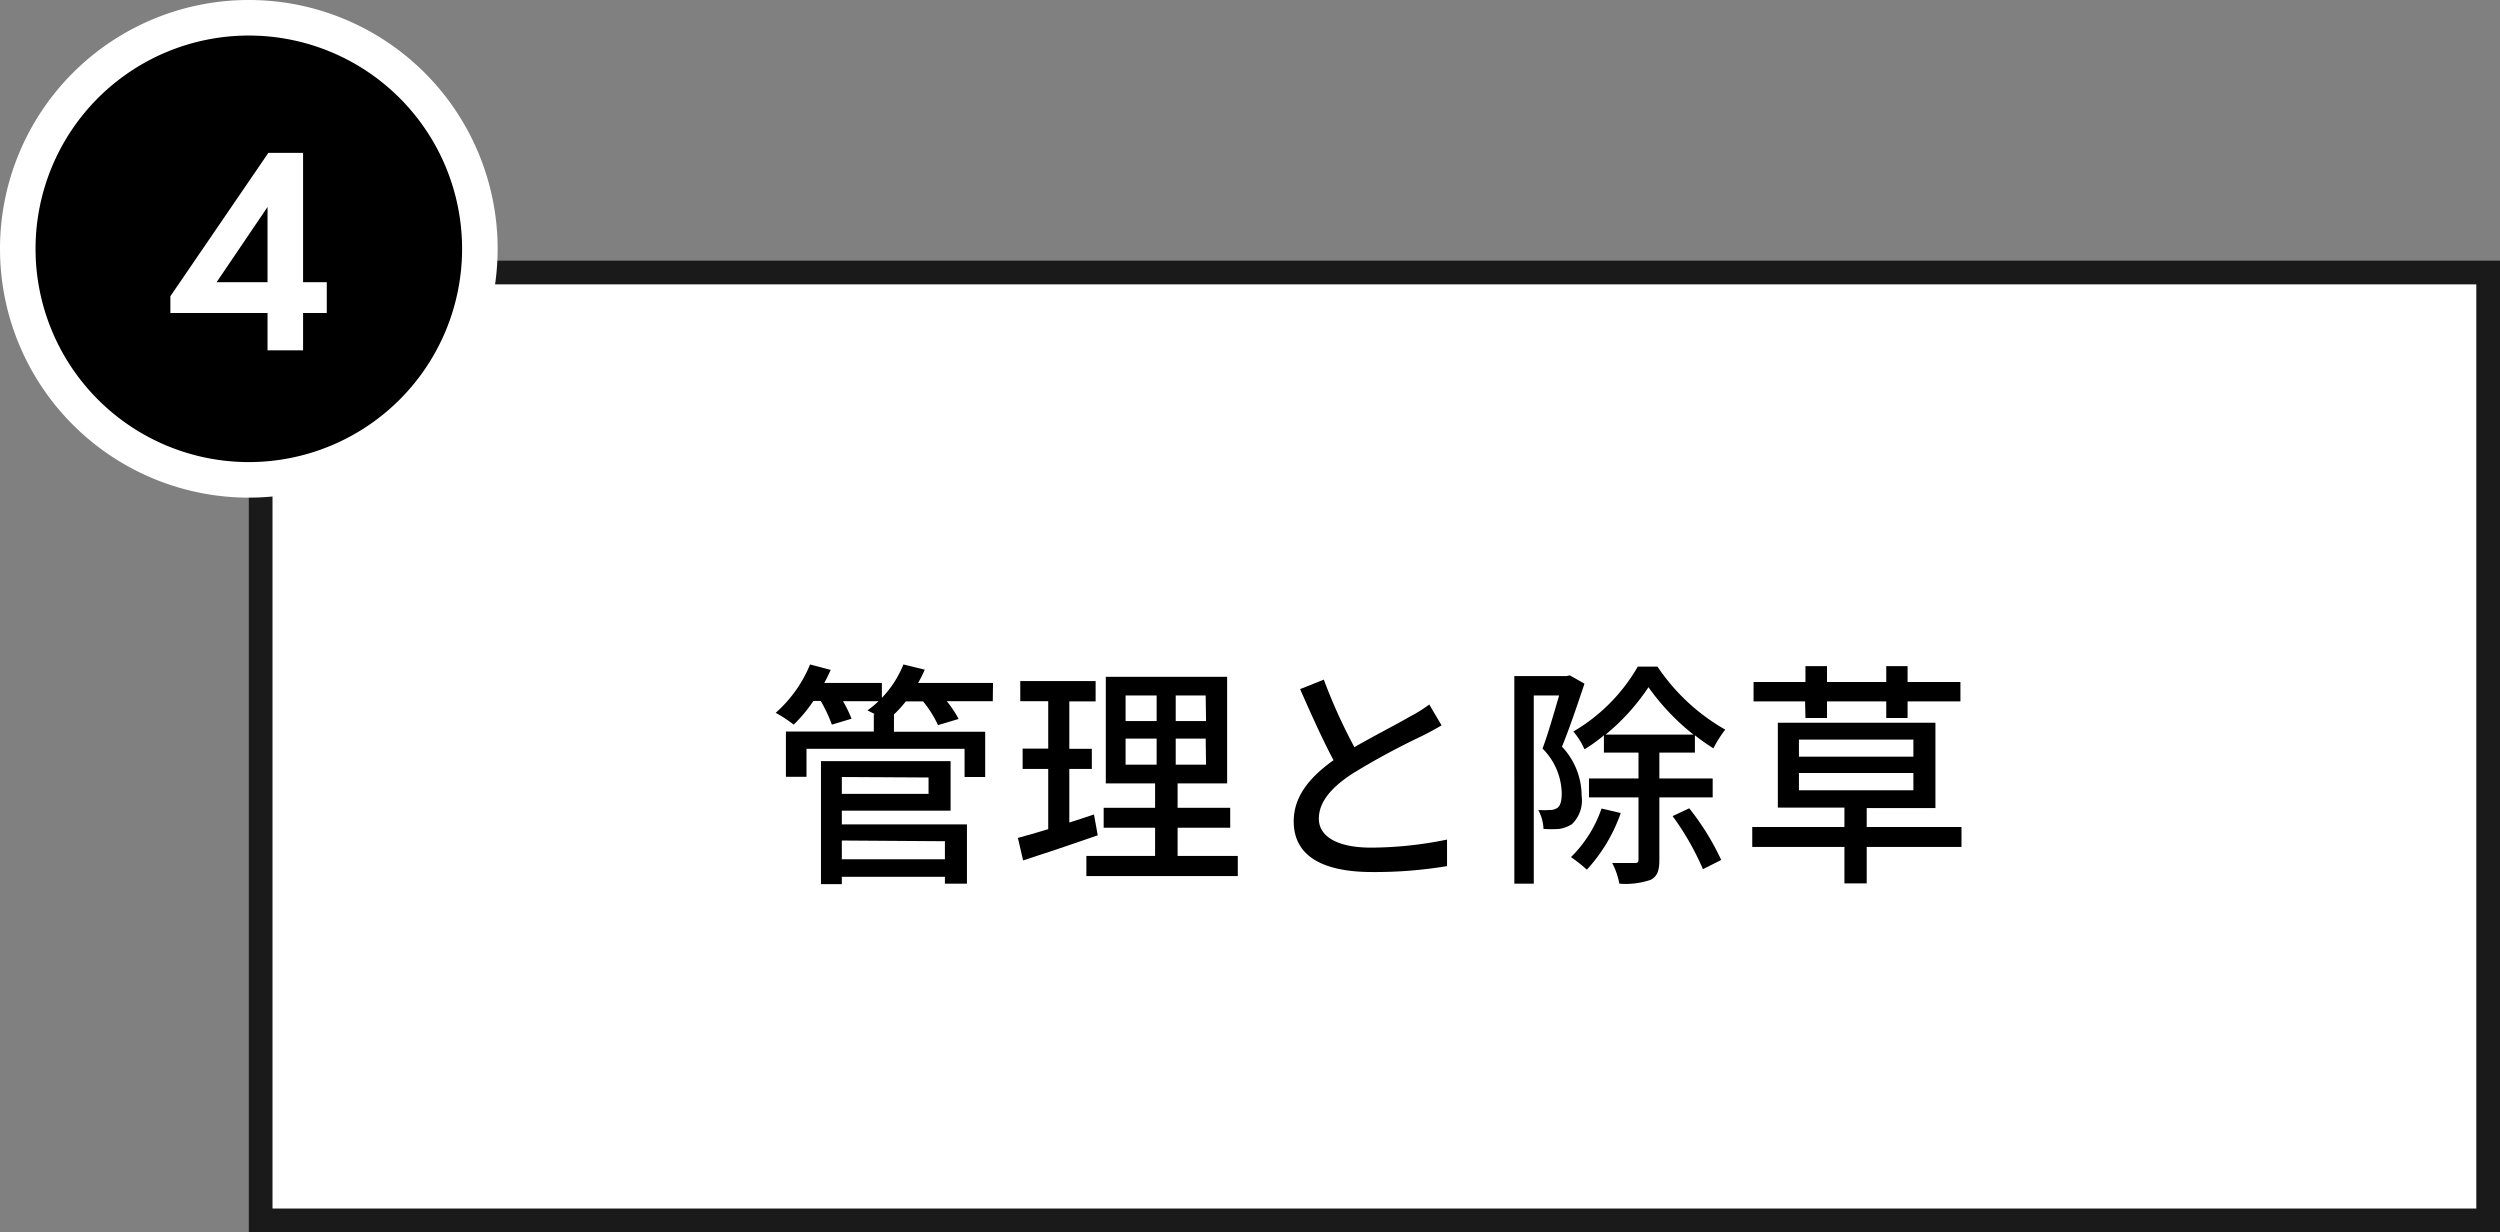
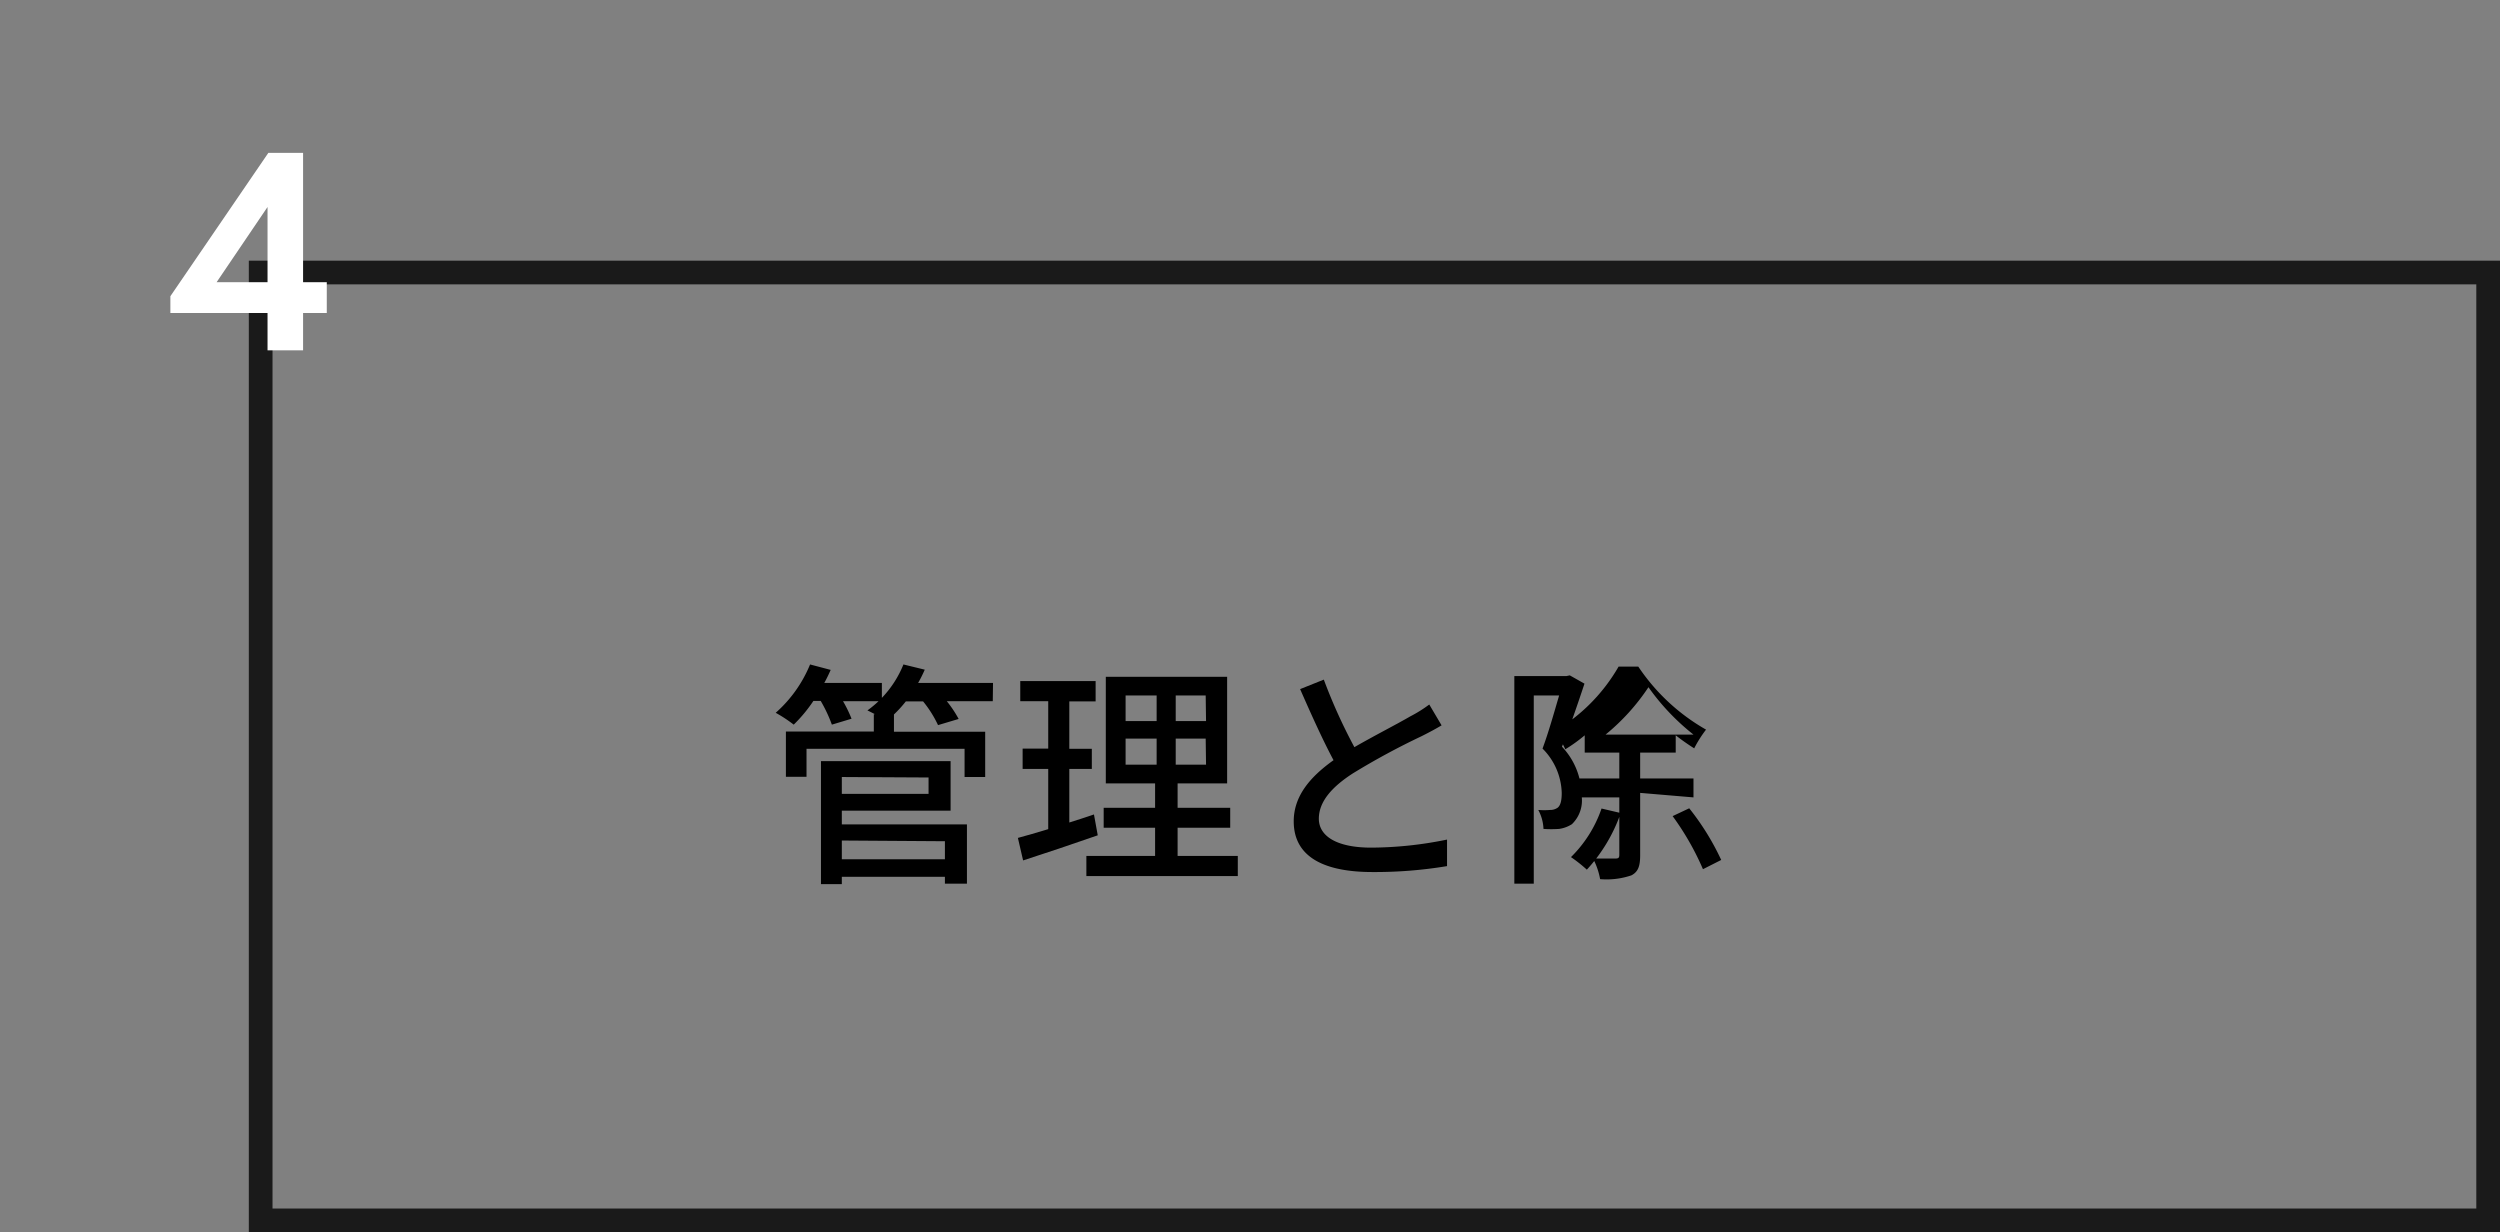
<svg xmlns="http://www.w3.org/2000/svg" viewBox="0 0 211 104">
  <rect x="0" y="0" width="211" height="104" fill="#808080" stroke="none" />
  <defs>
    <style>.cls-1{fill:#fff;}.cls-2{fill:#1a1a1a;}</style>
  </defs>
  <g id="レイヤー_2" data-name="レイヤー 2">
    <g id="レイヤー_3" data-name="レイヤー 3">
-       <rect class="cls-1" x="22" y="23" width="188" height="80" />
      <path class="cls-2" d="M209,24v78H23V24H209m2-2H21v82H211V22Z" />
      <path d="M83.79,59.18H79.91a9.72,9.72,0,0,1,1,1.5l-1.74.52a9.53,9.53,0,0,0-1.26-2H76.45a10.22,10.22,0,0,1-1,1.1h0v1.46h7.7v3.82H81.41V63.2H68.07v2.36H66.33V61.74h7.42V60.28h.1c-.24-.12-.46-.24-.64-.32a8.45,8.45,0,0,0,.94-.78h-3a10.86,10.86,0,0,1,.72,1.48l-1.66.5a12.25,12.25,0,0,0-.94-2h-.62a12.44,12.44,0,0,1-1.66,2,11.85,11.85,0,0,0-1.52-1,11,11,0,0,0,2.9-4.08l1.74.46c-.16.36-.34.74-.54,1.1h4.86v1.26a8.86,8.86,0,0,0,1.82-2.82l1.8.44a11.7,11.7,0,0,1-.56,1.12h6.32ZM71.05,69.58H81.61v5H79.75V74h-8.7v.62H69.29V64.24H80.23v4.18H71.05Zm0-4V67h7.32V65.62Zm0,5.36v1.58h8.7V71Z" />
      <path d="M92.65,70.5c-2.18.76-4.5,1.54-6.3,2.12l-.44-1.9c.72-.2,1.6-.44,2.56-.74V64.9H86.31V63.18h2.16v-4H86.11V57.48h6.36V59.2H90.25v4h1.9V64.9h-1.9v4.52c.68-.22,1.4-.44,2.08-.68Zm11.82,1.74v1.7H91.69v-1.7h5.8V69.86H93.15V68.18h4.34V66.12H93.33v-9h10.24v9H99.39v2.06h4.44v1.68H99.39v2.38ZM95,60.86h2.62V58.7H95Zm0,3.68h2.62v-2.2H95Zm6.76-5.84H99.23v2.16h2.56Zm0,3.64H99.23v2.2h2.56Z" />
      <path d="M121.67,61.22c-.5.3-1.06.6-1.7.92a61.54,61.54,0,0,0-5.8,3.14c-1.76,1.14-2.86,2.38-2.86,3.82s1.46,2.44,4.42,2.44a32.21,32.21,0,0,0,6.4-.68l0,2.24a37.1,37.1,0,0,1-6.3.5c-3.82,0-6.64-1.12-6.64-4.28,0-2.1,1.34-3.72,3.36-5.16-.9-1.68-1.9-3.9-2.82-6l2-.8a45.59,45.59,0,0,0,2.58,5.7c1.74-1,3.7-2,4.72-2.6a11.11,11.11,0,0,0,1.6-1Z" />
-       <path d="M133.73,57.7c-.56,1.68-1.26,3.76-1.9,5.32a6.05,6.05,0,0,1,1.66,4.16,2.77,2.77,0,0,1-.82,2.38,2.69,2.69,0,0,1-1.08.4,9.48,9.48,0,0,1-1.32,0,3.63,3.63,0,0,0-.44-1.6,6,6,0,0,0,1,0,1.08,1.08,0,0,0,.62-.18c.28-.2.36-.68.36-1.26a5.49,5.49,0,0,0-1.62-3.74c.5-1.34,1-3.12,1.4-4.48h-2.14V74.58h-1.64V57.06h4.4l.28-.06Zm3.06,10.92a13.71,13.71,0,0,1-2.86,4.78,12,12,0,0,0-1.34-1.06,10.55,10.55,0,0,0,2.58-4.1Zm3.26-1.32v5.26c0,.9-.16,1.4-.74,1.7a6.52,6.52,0,0,1-2.64.32,6,6,0,0,0-.6-1.74c.84,0,1.64,0,1.9,0s.32-.08.32-.32V67.3h-4.18V65.7h4.18V63.52h-2.92V62.06a13,13,0,0,1-1.64,1.18,5.9,5.9,0,0,0-.94-1.5,15,15,0,0,0,5.44-5.48h1.66a17,17,0,0,0,5.72,5.32,10.16,10.16,0,0,0-1,1.58,18.58,18.58,0,0,1-1.56-1.1v1.46h-3V65.7h4.5v1.6ZM142.93,62a19.34,19.34,0,0,1-3.8-4,18,18,0,0,1-3.62,4Zm-.36,6.22a21.43,21.43,0,0,1,2.7,4.36l-1.54.78a23,23,0,0,0-2.56-4.48Z" />
-       <path d="M165.55,71.48h-8v3.08h-1.88V71.48h-7.78V69.8h7.78V68.16h-5.62V61h13.3v7.2h-5.8V69.8h8ZM152.35,59.2H148V57.56h4.38V56.22h1.82v1.34h5V56.22H161v1.34h4.46V59.2H161v1.4h-1.8V59.2h-5v1.4h-1.82Zm-.52,4.66h9.66V62.42h-9.66Zm0,2.84h9.66V65.24h-9.66Z" />
-       <circle cx="21" cy="21" r="19.5" />
-       <path class="cls-1" d="M21,3A18,18,0,1,1,3,21,18,18,0,0,1,21,3m0-3A21,21,0,1,0,42,21,21,21,0,0,0,21,0Z" />
+       <path d="M133.73,57.7c-.56,1.68-1.26,3.76-1.9,5.32a6.05,6.05,0,0,1,1.66,4.16,2.77,2.77,0,0,1-.82,2.38,2.69,2.69,0,0,1-1.08.4,9.48,9.48,0,0,1-1.32,0,3.63,3.63,0,0,0-.44-1.6,6,6,0,0,0,1,0,1.08,1.08,0,0,0,.62-.18c.28-.2.36-.68.36-1.26a5.49,5.49,0,0,0-1.62-3.74c.5-1.34,1-3.12,1.4-4.48h-2.14V74.58h-1.64V57.06h4.4l.28-.06Zm3.06,10.92a13.71,13.71,0,0,1-2.86,4.78,12,12,0,0,0-1.34-1.06,10.55,10.55,0,0,0,2.58-4.1m3.26-1.32v5.26c0,.9-.16,1.4-.74,1.7a6.52,6.52,0,0,1-2.64.32,6,6,0,0,0-.6-1.74c.84,0,1.64,0,1.9,0s.32-.08.32-.32V67.3h-4.18V65.7h4.18V63.52h-2.92V62.06a13,13,0,0,1-1.64,1.18,5.9,5.9,0,0,0-.94-1.5,15,15,0,0,0,5.44-5.48h1.66a17,17,0,0,0,5.72,5.32,10.16,10.16,0,0,0-1,1.58,18.58,18.58,0,0,1-1.56-1.1v1.46h-3V65.7h4.5v1.6ZM142.93,62a19.34,19.34,0,0,1-3.8-4,18,18,0,0,1-3.62,4Zm-.36,6.22a21.43,21.43,0,0,1,2.7,4.36l-1.54.78a23,23,0,0,0-2.56-4.48Z" />
      <path class="cls-1" d="M25.58,23.82h2v2.6h-2v3.15h-3V26.42H14.38V25L22.65,12.9h2.93Zm-3,0V17.47l-4.3,6.35Z" />
    </g>
  </g>
</svg>